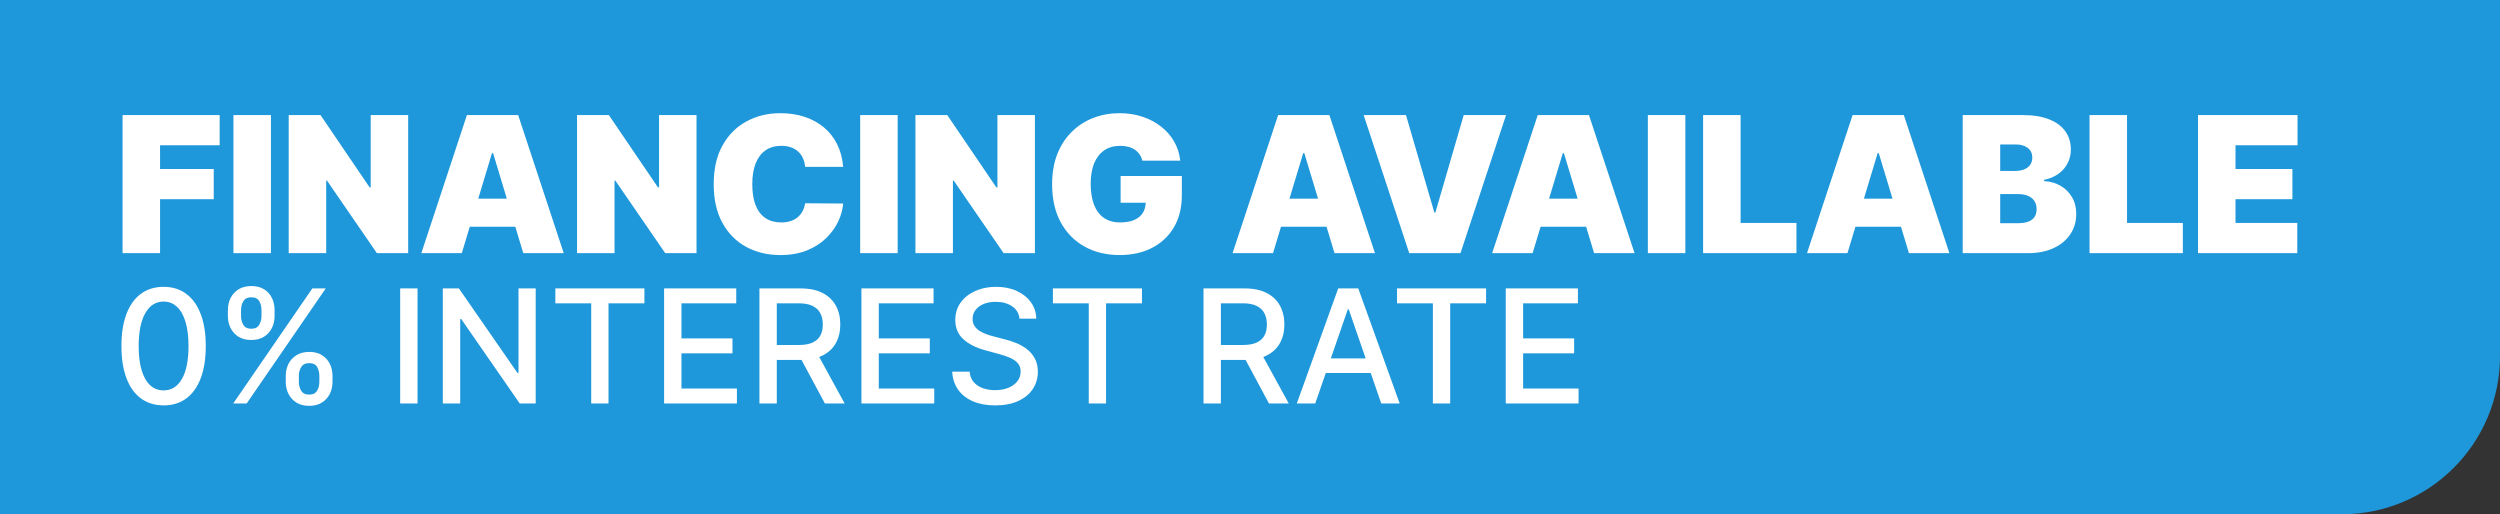
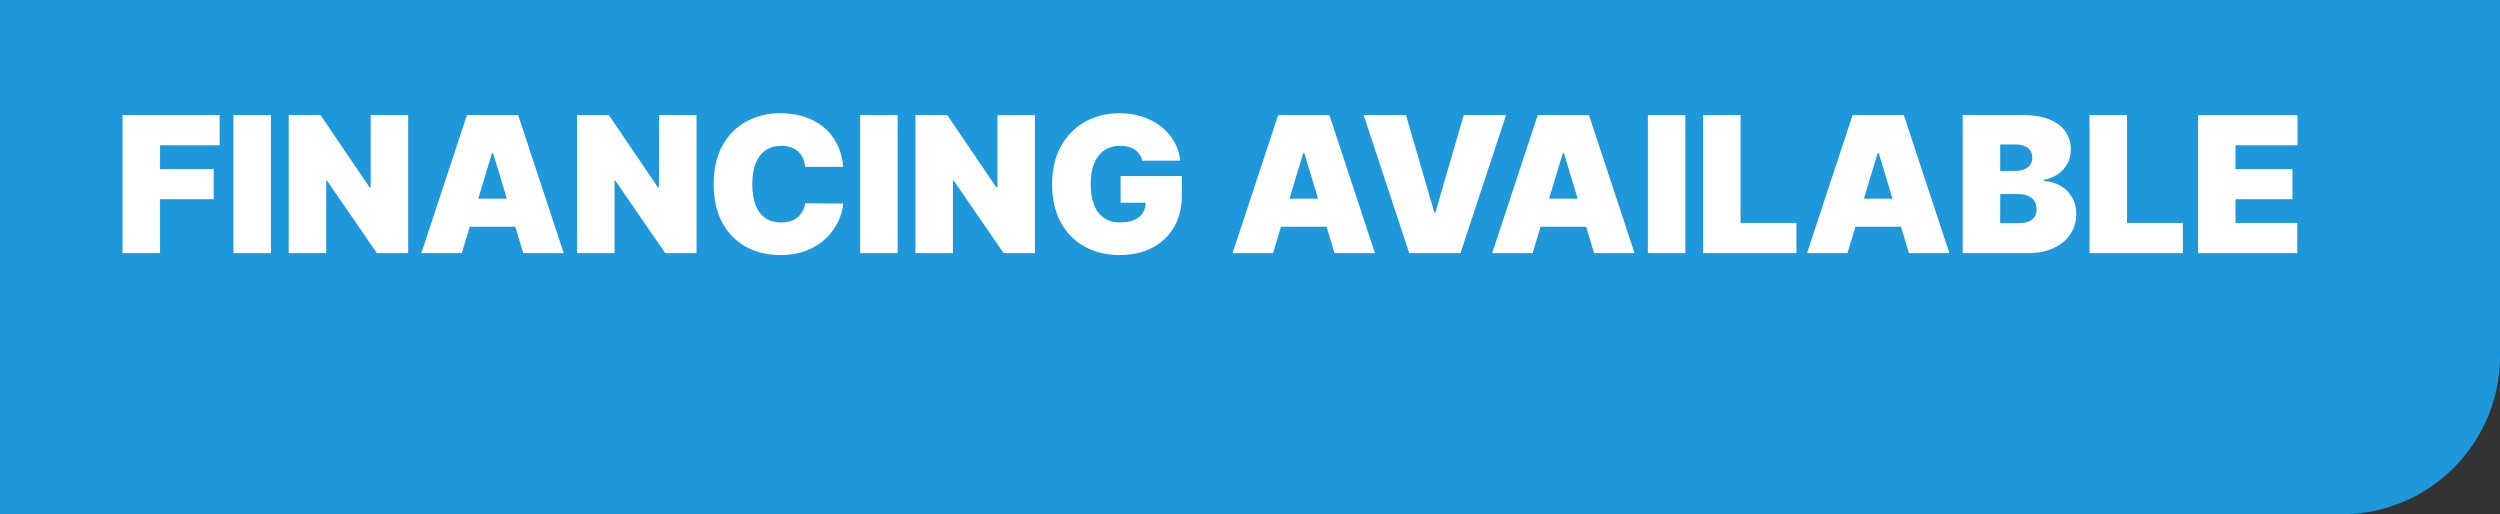
<svg xmlns="http://www.w3.org/2000/svg" width="316" height="65" viewBox="0 0 316 65" fill="none">
  <rect x="0" y="0" width="316" height="65" fill="#333333" stroke="none" />
  <path d="M0 0H316V45C316 56.046 307.046 65 296 65H0V0Z" fill="#1F98DB" />
  <path d="M15.492 32V14.546H27.765V18.364H20.231V21.364H27.015V25.182H20.231V32H15.492ZM34.246 14.546V32H29.508V14.546H34.246ZM51.594 14.546V32H47.64L41.333 22.829H41.231V32H36.492V14.546H40.515L46.719 23.682H46.856V14.546H51.594ZM58.37 32H53.256L59.018 14.546H65.495L71.256 32H66.143L62.325 19.352H62.188L58.37 32ZM57.416 25.114H67.029V28.659H57.416V25.114ZM88.04 14.546V32H84.085L77.778 22.829H77.676V32H72.938V14.546H76.96L83.165 23.682H83.301V14.546H88.04ZM106.577 21.091H101.77C101.736 20.693 101.645 20.332 101.497 20.009C101.355 19.685 101.156 19.406 100.901 19.173C100.651 18.935 100.347 18.753 99.989 18.628C99.631 18.497 99.224 18.432 98.77 18.432C97.974 18.432 97.301 18.625 96.75 19.011C96.204 19.398 95.79 19.952 95.506 20.673C95.227 21.395 95.088 22.261 95.088 23.273C95.088 24.341 95.23 25.236 95.514 25.957C95.804 26.673 96.222 27.213 96.767 27.577C97.312 27.935 97.969 28.114 98.736 28.114C99.173 28.114 99.565 28.06 99.912 27.952C100.259 27.838 100.56 27.676 100.815 27.466C101.071 27.256 101.278 27.003 101.438 26.707C101.602 26.406 101.713 26.068 101.77 25.693L106.577 25.727C106.52 26.466 106.313 27.219 105.955 27.986C105.597 28.747 105.088 29.452 104.429 30.099C103.776 30.741 102.966 31.259 102 31.651C101.034 32.043 99.912 32.239 98.633 32.239C97.031 32.239 95.594 31.895 94.321 31.207C93.054 30.52 92.051 29.509 91.312 28.173C90.579 26.838 90.213 25.204 90.213 23.273C90.213 21.329 90.588 19.693 91.338 18.364C92.088 17.028 93.099 16.02 94.372 15.338C95.645 14.651 97.065 14.307 98.633 14.307C99.736 14.307 100.75 14.457 101.676 14.758C102.602 15.06 103.415 15.5 104.114 16.079C104.813 16.653 105.375 17.361 105.801 18.202C106.227 19.043 106.486 20.006 106.577 21.091ZM113.465 14.546V32H108.727V14.546H113.465ZM130.813 14.546V32H126.859L120.552 22.829H120.45V32H115.711V14.546H119.734L125.938 23.682H126.075V14.546H130.813ZM144.39 20.307C144.316 20.006 144.2 19.741 144.04 19.514C143.881 19.281 143.683 19.085 143.444 18.926C143.211 18.761 142.938 18.639 142.626 18.56C142.319 18.474 141.981 18.432 141.612 18.432C140.816 18.432 140.137 18.622 139.575 19.003C139.018 19.384 138.592 19.932 138.296 20.648C138.006 21.364 137.862 22.227 137.862 23.239C137.862 24.261 138.001 25.136 138.279 25.864C138.558 26.591 138.972 27.148 139.523 27.534C140.075 27.921 140.759 28.114 141.577 28.114C142.299 28.114 142.898 28.009 143.376 27.798C143.859 27.588 144.219 27.29 144.458 26.903C144.697 26.517 144.816 26.062 144.816 25.54L145.634 25.625H141.646V22.25H149.384V24.671C149.384 26.261 149.046 27.622 148.37 28.753C147.7 29.878 146.773 30.741 145.592 31.344C144.415 31.94 143.066 32.239 141.543 32.239C139.844 32.239 138.353 31.878 137.069 31.156C135.785 30.435 134.782 29.406 134.06 28.071C133.344 26.736 132.987 25.148 132.987 23.307C132.987 21.864 133.205 20.585 133.643 19.472C134.086 18.358 134.7 17.418 135.484 16.651C136.268 15.878 137.174 15.296 138.202 14.903C139.231 14.506 140.333 14.307 141.509 14.307C142.543 14.307 143.504 14.454 144.39 14.75C145.282 15.04 146.069 15.454 146.751 15.994C147.438 16.528 147.992 17.162 148.413 17.895C148.833 18.628 149.089 19.432 149.18 20.307H144.39ZM160.909 32H155.795L161.557 14.546H168.034L173.795 32H168.682L164.864 19.352H164.727L160.909 32ZM159.955 25.114H169.568V28.659H159.955V25.114ZM177.718 14.546L181.298 26.852H181.434L185.013 14.546H190.366L184.604 32H178.127L172.366 14.546H177.718ZM193.722 32H188.608L194.369 14.546H200.847L206.608 32H201.494L197.676 19.352H197.54L193.722 32ZM192.767 25.114H202.381V28.659H192.767V25.114ZM213.028 14.546V32H208.289V14.546H213.028ZM215.273 32V14.546H220.012V28.182H227.069V32H215.273ZM233.518 32H228.405L234.166 14.546H240.643L246.405 32H241.291L237.473 19.352H237.337L233.518 32ZM232.564 25.114H242.178V28.659H232.564V25.114ZM248.086 32V14.546H255.654C256.984 14.546 258.1 14.724 259.004 15.082C259.913 15.44 260.597 15.946 261.058 16.599C261.523 17.253 261.756 18.023 261.756 18.909C261.756 19.551 261.614 20.136 261.33 20.665C261.052 21.193 260.66 21.636 260.154 21.994C259.648 22.347 259.058 22.591 258.381 22.727V22.898C259.131 22.926 259.813 23.116 260.427 23.469C261.04 23.815 261.529 24.296 261.893 24.909C262.256 25.517 262.438 26.233 262.438 27.057C262.438 28.011 262.188 28.861 261.688 29.605C261.194 30.349 260.489 30.935 259.575 31.361C258.66 31.787 257.569 32 256.302 32H248.086ZM252.825 28.216H255.04C255.836 28.216 256.433 28.068 256.83 27.773C257.228 27.472 257.427 27.028 257.427 26.443C257.427 26.034 257.333 25.688 257.146 25.403C256.958 25.119 256.691 24.903 256.344 24.756C256.004 24.608 255.592 24.534 255.109 24.534H252.825V28.216ZM252.825 21.602H254.768C255.183 21.602 255.549 21.537 255.867 21.406C256.185 21.276 256.433 21.088 256.609 20.844C256.79 20.594 256.881 20.29 256.881 19.932C256.881 19.392 256.688 18.98 256.302 18.696C255.915 18.406 255.427 18.261 254.836 18.261H252.825V21.602ZM264.117 32V14.546H268.856V28.182H275.913V32H264.117ZM277.828 32V14.546H290.408V18.364H282.567V21.364H289.76V25.182H282.567V28.182H290.374V32H277.828Z" fill="white" />
-   <path d="M20.682 51.242C19.56 51.237 18.601 50.941 17.805 50.354C17.01 49.767 16.401 48.912 15.98 47.79C15.559 46.668 15.348 45.316 15.348 43.734C15.348 42.158 15.559 40.811 15.98 39.693C16.406 38.576 17.017 37.724 17.812 37.136C18.613 36.549 19.569 36.256 20.682 36.256C21.794 36.256 22.749 36.552 23.544 37.144C24.34 37.731 24.948 38.583 25.369 39.7C25.796 40.813 26.009 42.158 26.009 43.734C26.009 45.321 25.798 46.675 25.376 47.797C24.955 48.914 24.347 49.769 23.551 50.361C22.756 50.948 21.799 51.242 20.682 51.242ZM20.682 49.345C21.667 49.345 22.436 48.865 22.99 47.903C23.549 46.942 23.828 45.553 23.828 43.734C23.828 42.527 23.7 41.507 23.445 40.673C23.194 39.835 22.831 39.201 22.358 38.77C21.889 38.334 21.331 38.117 20.682 38.117C19.702 38.117 18.932 38.599 18.374 39.565C17.815 40.531 17.533 41.921 17.528 43.734C17.528 44.947 17.654 45.972 17.905 46.81C18.16 47.643 18.523 48.275 18.991 48.706C19.46 49.132 20.024 49.345 20.682 49.345ZM36.12 48.273V47.506C36.12 46.956 36.234 46.455 36.461 46C36.693 45.541 37.029 45.174 37.47 44.899C37.915 44.62 38.452 44.48 39.082 44.48C39.726 44.48 40.266 44.617 40.701 44.892C41.137 45.167 41.466 45.534 41.689 45.993C41.916 46.452 42.029 46.956 42.029 47.506V48.273C42.029 48.822 41.916 49.326 41.689 49.785C41.461 50.24 41.127 50.607 40.687 50.886C40.252 51.161 39.717 51.298 39.082 51.298C38.443 51.298 37.903 51.161 37.463 50.886C37.022 50.607 36.689 50.24 36.461 49.785C36.234 49.326 36.12 48.822 36.12 48.273ZM37.775 47.506V48.273C37.775 48.68 37.872 49.049 38.066 49.381C38.261 49.712 38.599 49.878 39.082 49.878C39.56 49.878 39.894 49.712 40.084 49.381C40.273 49.049 40.367 48.68 40.367 48.273V47.506C40.367 47.099 40.275 46.729 40.091 46.398C39.911 46.066 39.575 45.901 39.082 45.901C38.608 45.901 38.272 46.066 38.074 46.398C37.875 46.729 37.775 47.099 37.775 47.506ZM28.805 39.949V39.182C28.805 38.633 28.919 38.128 29.146 37.669C29.378 37.21 29.714 36.843 30.154 36.568C30.6 36.294 31.137 36.156 31.767 36.156C32.411 36.156 32.95 36.294 33.386 36.568C33.822 36.843 34.151 37.21 34.373 37.669C34.596 38.128 34.707 38.633 34.707 39.182V39.949C34.707 40.498 34.593 41.002 34.366 41.462C34.144 41.916 33.812 42.283 33.372 42.562C32.936 42.837 32.401 42.974 31.767 42.974C31.123 42.974 30.581 42.837 30.14 42.562C29.705 42.283 29.373 41.916 29.146 41.462C28.919 41.002 28.805 40.498 28.805 39.949ZM30.467 39.182V39.949C30.467 40.356 30.562 40.725 30.751 41.057C30.945 41.388 31.284 41.554 31.767 41.554C32.24 41.554 32.572 41.388 32.761 41.057C32.955 40.725 33.052 40.356 33.052 39.949V39.182C33.052 38.775 32.96 38.405 32.775 38.074C32.591 37.742 32.254 37.577 31.767 37.577C31.293 37.577 30.957 37.742 30.758 38.074C30.564 38.405 30.467 38.775 30.467 39.182ZM29.48 51L39.48 36.455H41.177L31.177 51H29.48ZM52.777 36.455V51H50.582V36.455H52.777ZM67.713 36.455V51H65.696L58.303 40.332H58.168V51H55.973V36.455H58.004L65.405 47.136H65.54V36.455H67.713ZM70.197 38.344V36.455H81.454V38.344H76.916V51H74.728V38.344H70.197ZM83.942 51V36.455H93.061V38.344H86.136V42.776H92.585V44.658H86.136V49.111H93.146V51H83.942ZM95.993 51V36.455H101.177C102.304 36.455 103.239 36.649 103.983 37.037C104.731 37.425 105.289 37.963 105.659 38.649C106.028 39.331 106.213 40.119 106.213 41.014C106.213 41.904 106.026 42.688 105.652 43.365C105.282 44.037 104.724 44.561 103.975 44.935C103.232 45.309 102.297 45.496 101.17 45.496H97.243V43.606H100.971C101.681 43.606 102.259 43.505 102.704 43.301C103.154 43.097 103.483 42.802 103.691 42.413C103.9 42.025 104.004 41.559 104.004 41.014C104.004 40.465 103.897 39.989 103.684 39.587C103.476 39.184 103.147 38.876 102.697 38.663C102.252 38.446 101.667 38.337 100.943 38.337H98.187V51H95.993ZM103.173 44.438L106.767 51H104.267L100.744 44.438H103.173ZM108.883 51V36.455H118.002V38.344H111.078V42.776H117.527V44.658H111.078V49.111H118.088V51H108.883ZM128.867 40.276C128.791 39.603 128.479 39.082 127.93 38.713C127.38 38.339 126.689 38.152 125.856 38.152C125.259 38.152 124.743 38.247 124.308 38.436C123.872 38.621 123.533 38.876 123.292 39.203C123.055 39.525 122.937 39.892 122.937 40.304C122.937 40.65 123.017 40.948 123.178 41.199C123.344 41.45 123.559 41.66 123.825 41.831C124.094 41.997 124.383 42.136 124.691 42.25C124.999 42.359 125.295 42.449 125.579 42.52L126.999 42.889C127.463 43.003 127.939 43.157 128.427 43.351C128.915 43.545 129.367 43.801 129.783 44.118C130.2 44.435 130.536 44.828 130.792 45.297C131.052 45.766 131.183 46.327 131.183 46.98C131.183 47.804 130.969 48.535 130.543 49.175C130.122 49.814 129.509 50.318 128.704 50.688C127.904 51.057 126.935 51.242 125.799 51.242C124.71 51.242 123.768 51.069 122.972 50.723C122.177 50.377 121.554 49.887 121.104 49.253C120.655 48.614 120.406 47.856 120.359 46.98H122.56C122.603 47.506 122.773 47.944 123.072 48.294C123.375 48.64 123.761 48.898 124.229 49.068C124.703 49.234 125.221 49.317 125.785 49.317C126.405 49.317 126.957 49.22 127.44 49.026C127.927 48.827 128.311 48.552 128.59 48.202C128.87 47.847 129.009 47.432 129.009 46.959C129.009 46.528 128.886 46.175 128.64 45.901C128.398 45.626 128.069 45.399 127.653 45.219C127.241 45.039 126.774 44.88 126.254 44.743L124.535 44.274C123.37 43.957 122.447 43.49 121.765 42.875C121.088 42.26 120.749 41.445 120.749 40.432C120.749 39.594 120.977 38.862 121.431 38.237C121.886 37.612 122.501 37.127 123.278 36.781C124.054 36.431 124.93 36.256 125.906 36.256C126.89 36.256 127.759 36.428 128.512 36.774C129.27 37.12 129.866 37.596 130.302 38.202C130.737 38.803 130.965 39.494 130.984 40.276H128.867ZM133.088 38.344V36.455H144.345V38.344H139.806V51H137.619V38.344H133.088ZM152.125 51V36.455H157.31C158.437 36.455 159.372 36.649 160.115 37.037C160.864 37.425 161.422 37.963 161.792 38.649C162.161 39.331 162.346 40.119 162.346 41.014C162.346 41.904 162.158 42.688 161.784 43.365C161.415 44.037 160.856 44.561 160.108 44.935C159.365 45.309 158.43 45.496 157.303 45.496H153.375V43.606H157.104C157.814 43.606 158.392 43.505 158.837 43.301C159.287 43.097 159.616 42.802 159.824 42.413C160.033 42.025 160.137 41.559 160.137 41.014C160.137 40.465 160.03 39.989 159.817 39.587C159.609 39.184 159.28 38.876 158.83 38.663C158.385 38.446 157.8 38.337 157.076 38.337H154.32V51H152.125ZM159.306 44.438L162.9 51H160.4L156.877 44.438H159.306ZM166.245 51H163.915L169.15 36.455H171.685L176.919 51H174.59L170.478 39.097H170.364L166.245 51ZM166.635 45.304H174.192V47.151H166.635V45.304ZM176.584 38.344V36.455H187.841V38.344H183.303V51H181.115V38.344H176.584ZM190.328 51V36.455H199.448V38.344H192.523V42.776H198.972V44.658H192.523V49.111H199.533V51H190.328Z" fill="white" />
</svg>